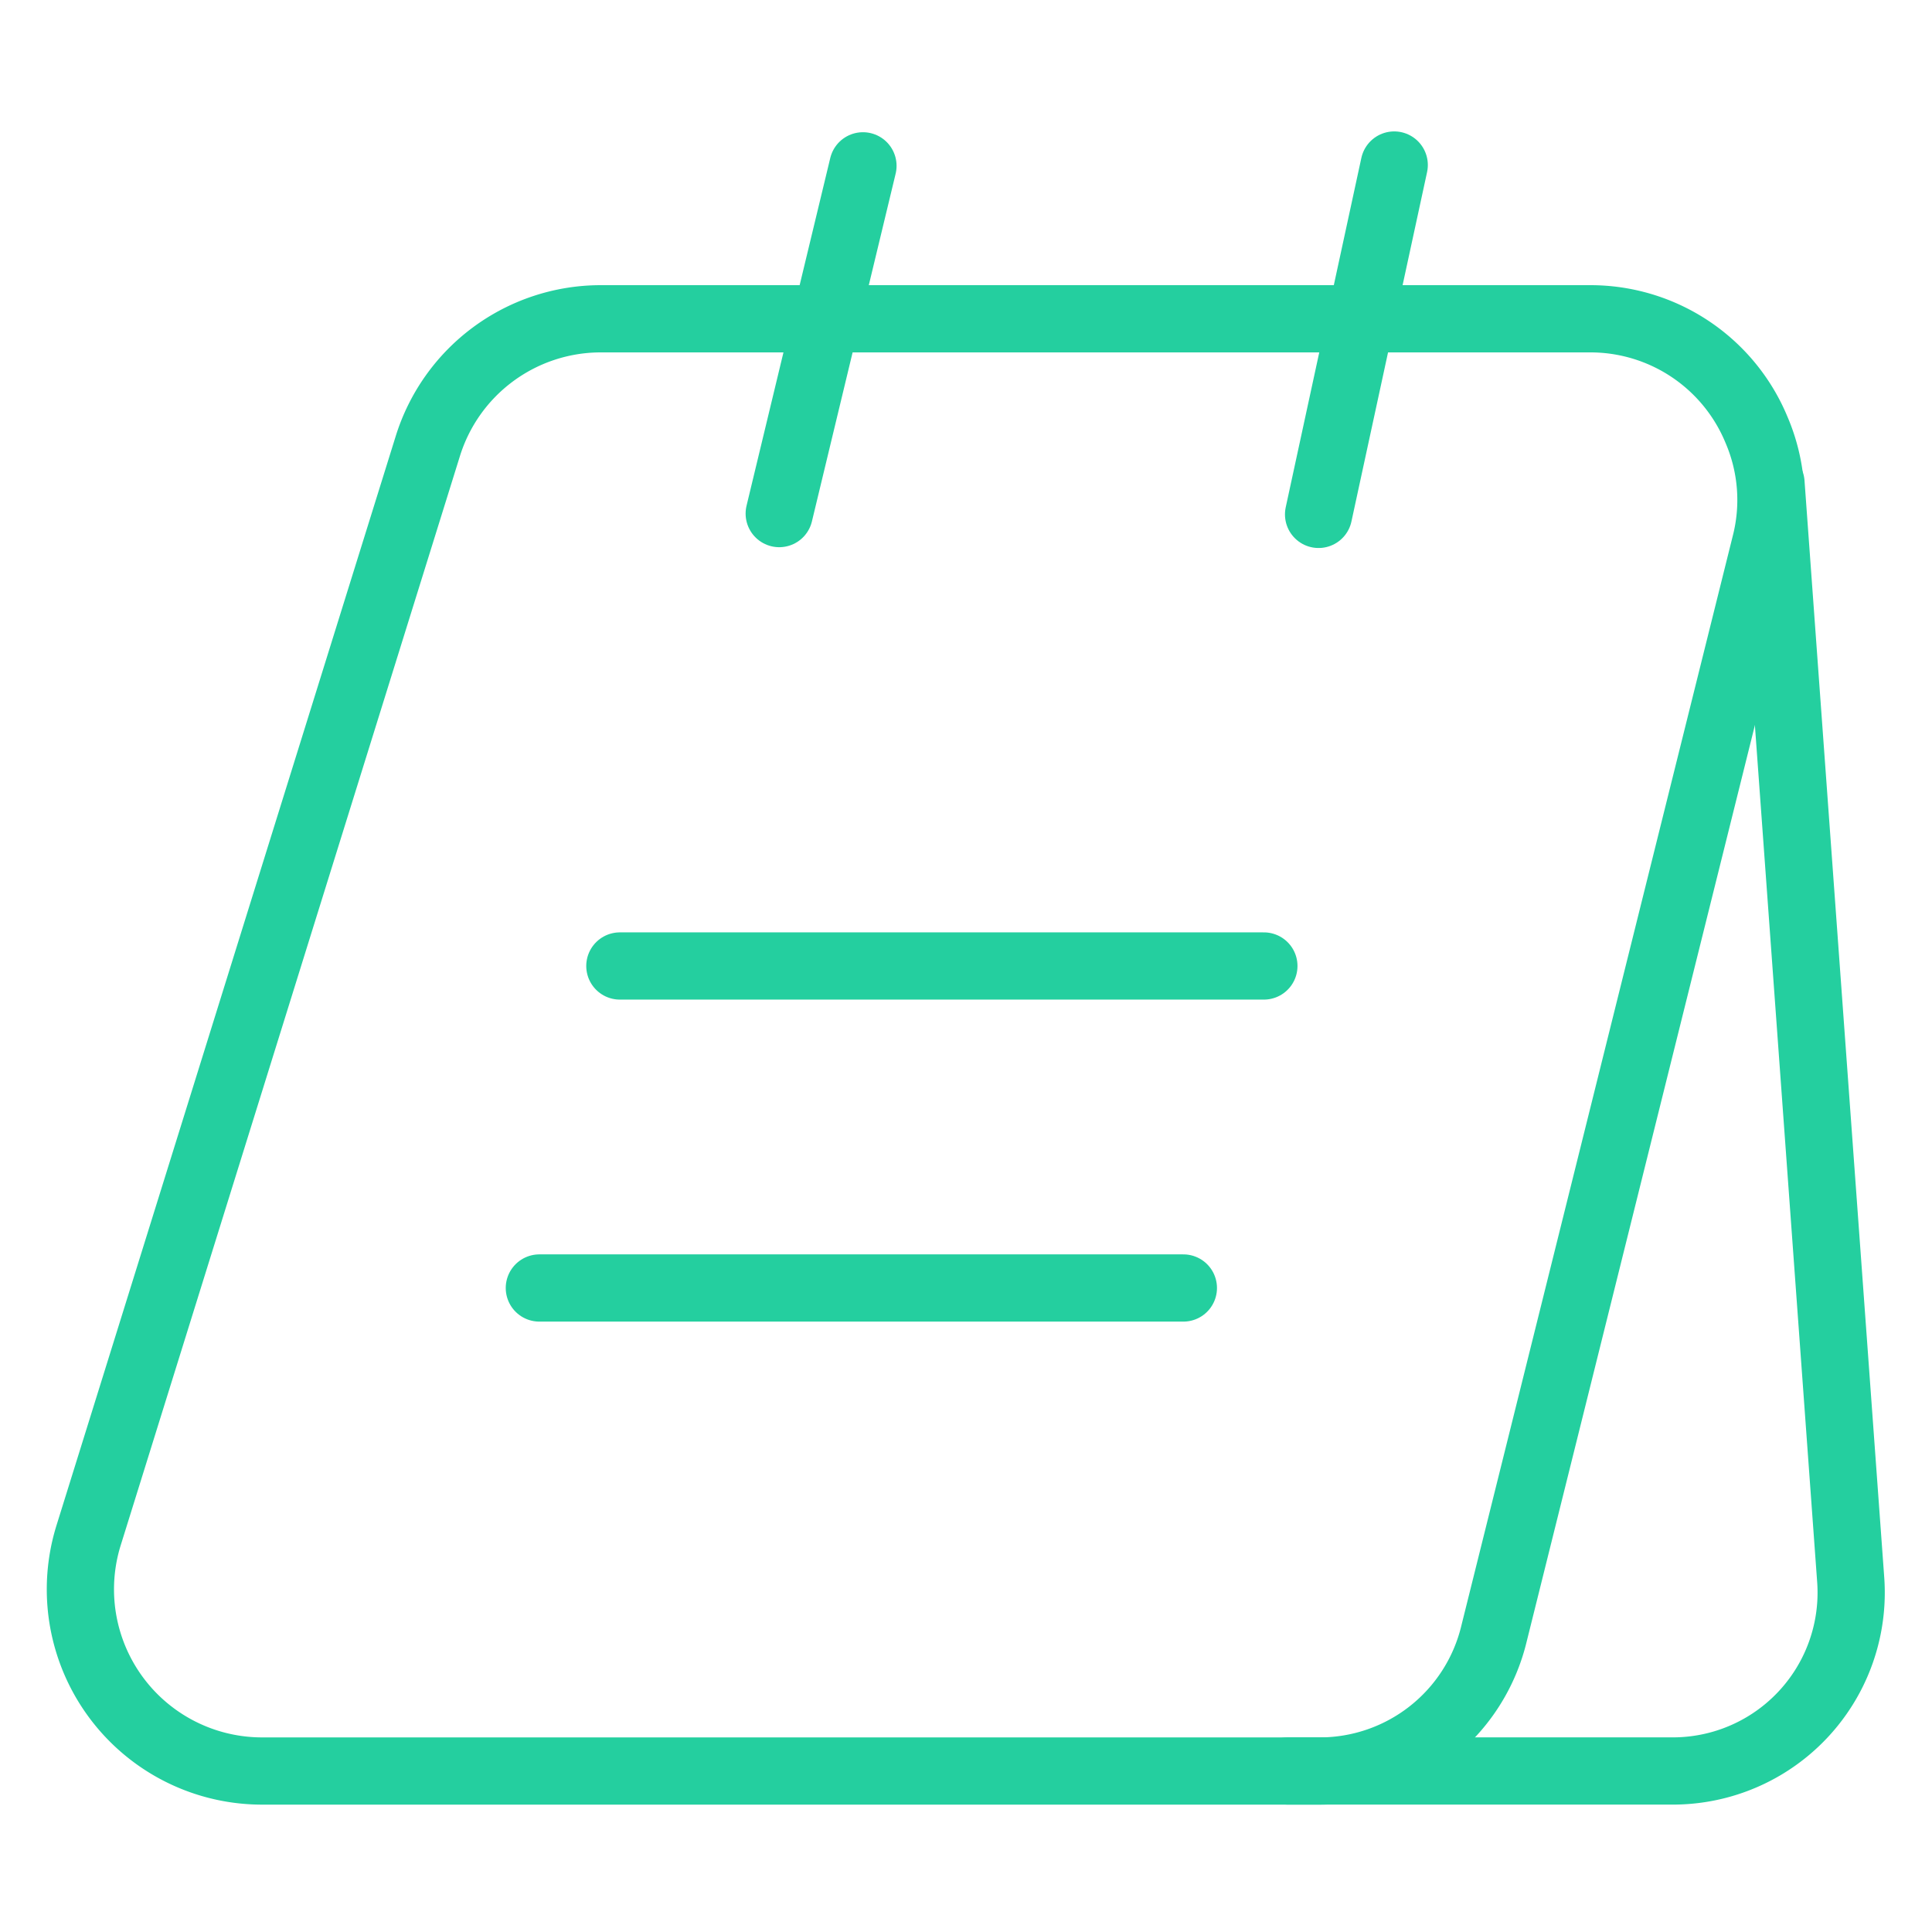
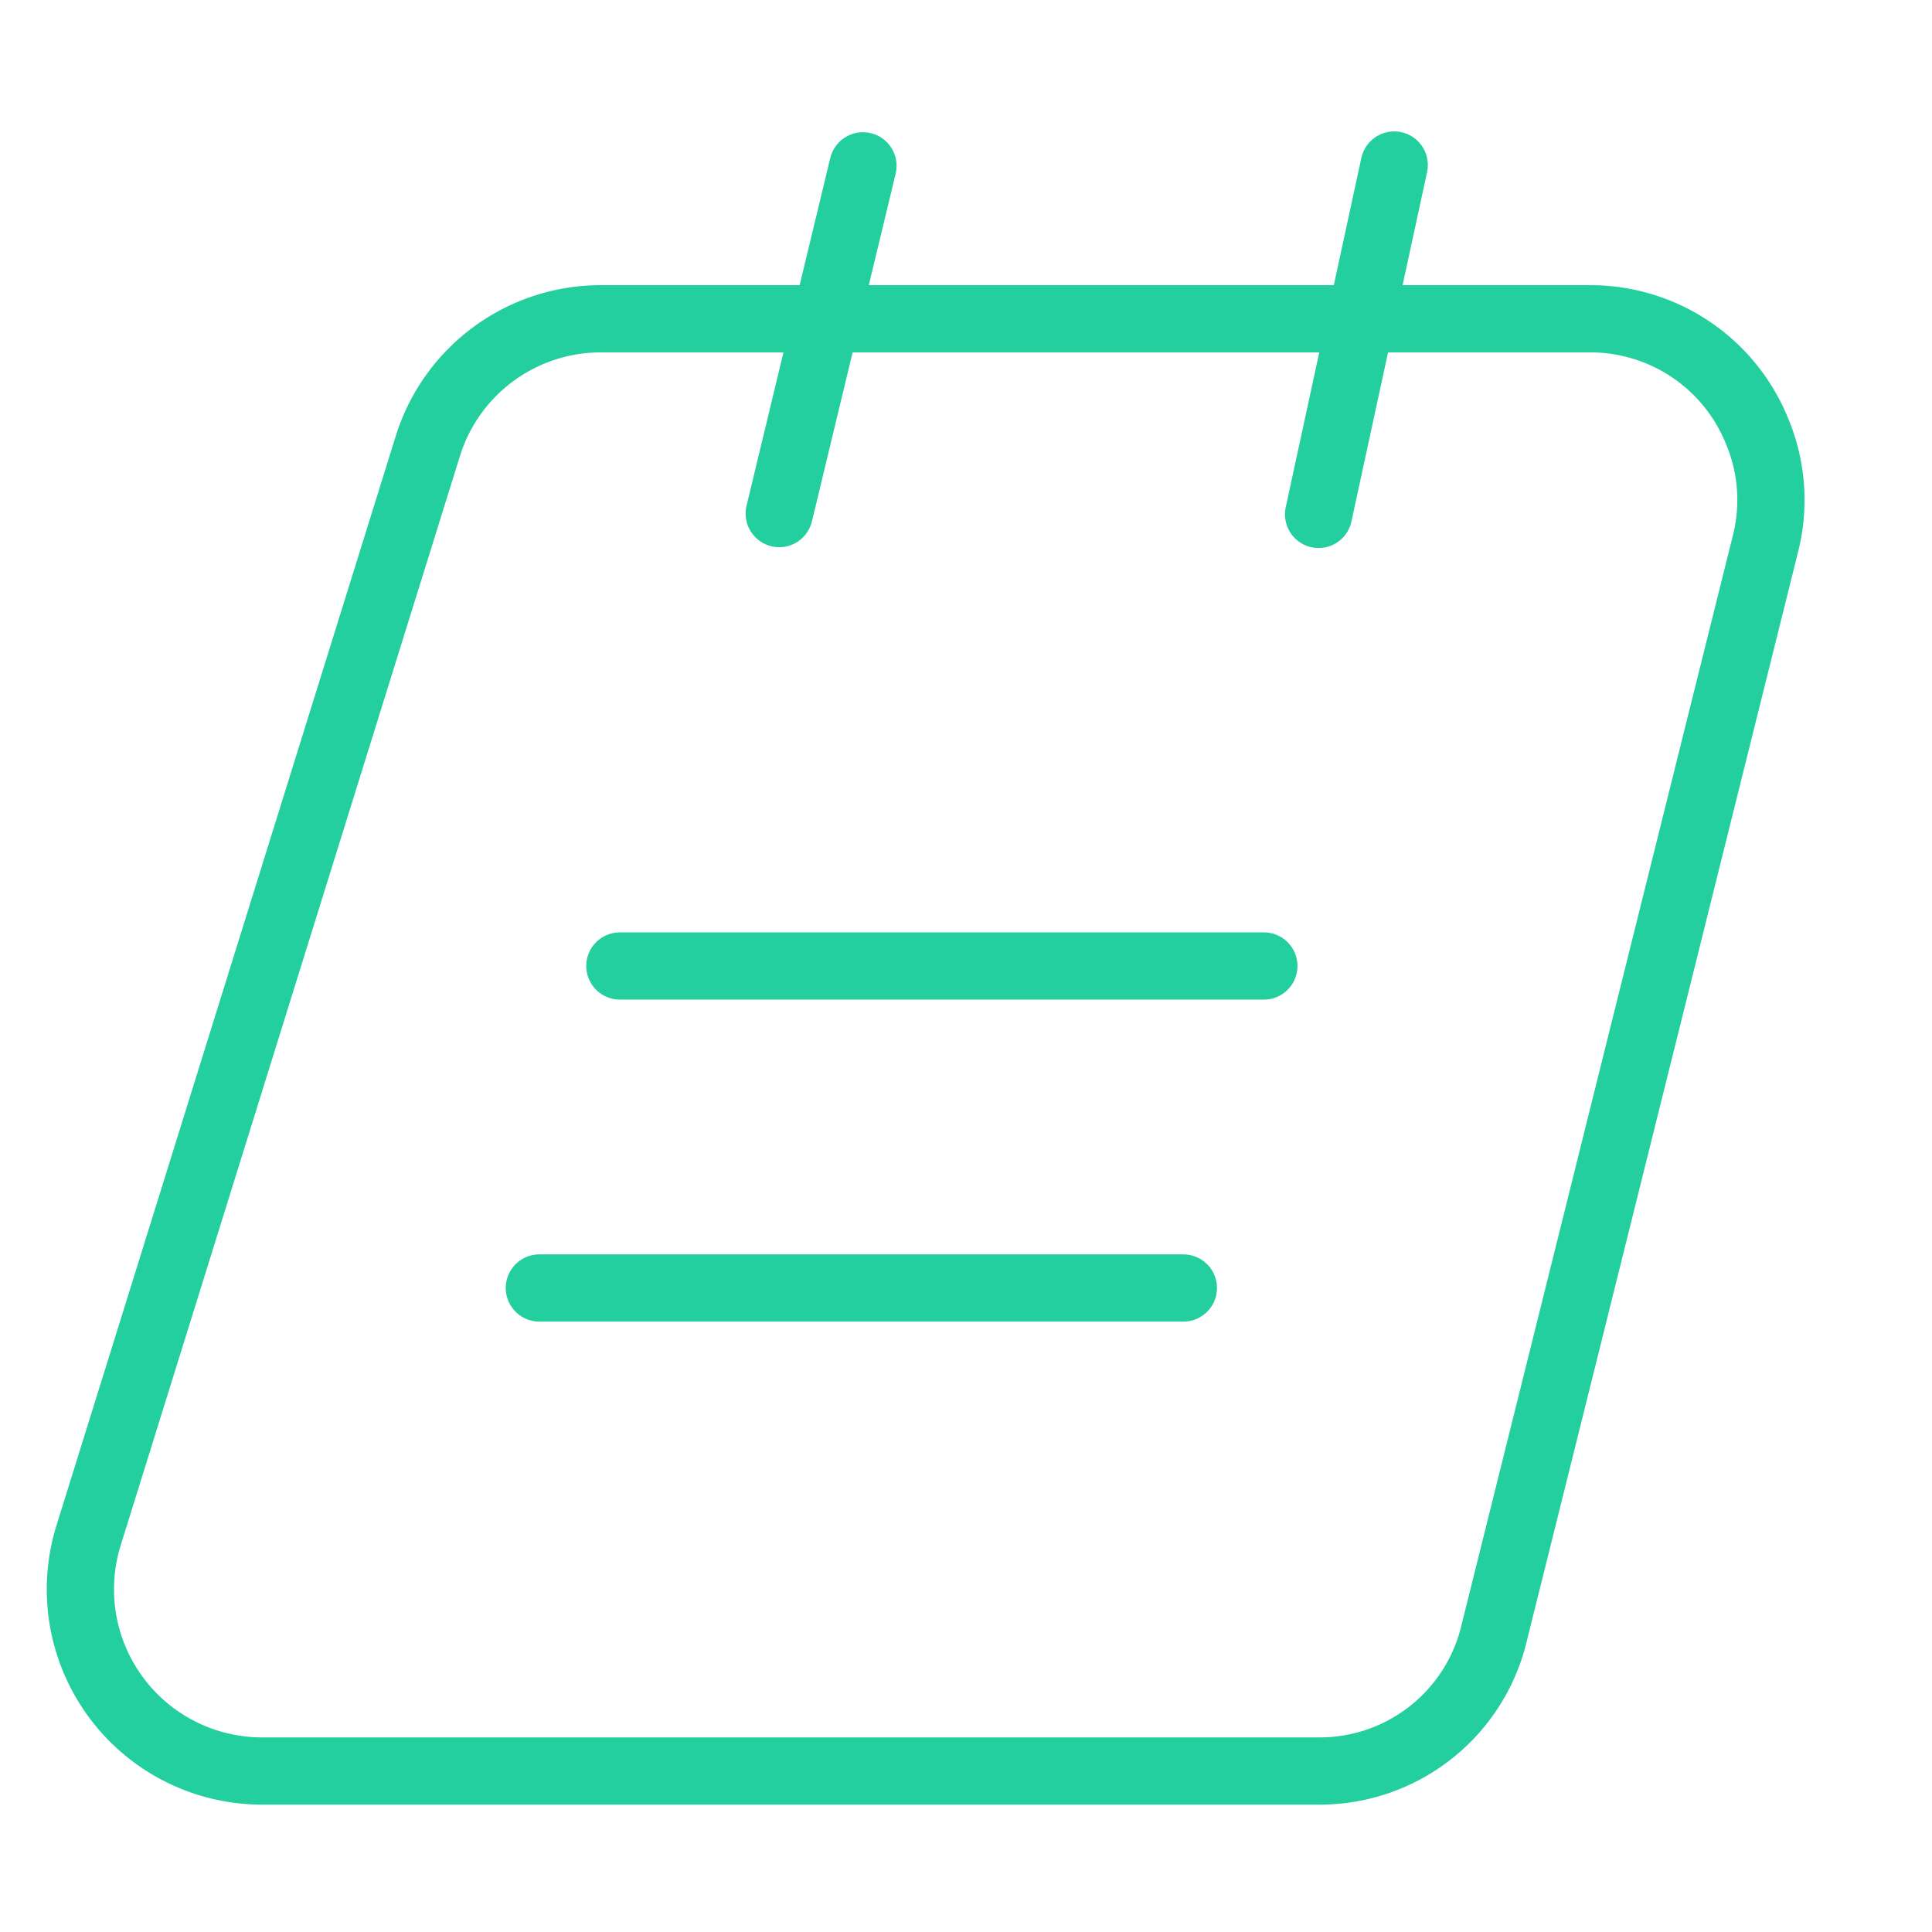
<svg xmlns="http://www.w3.org/2000/svg" width="68.969" height="68.969" viewBox="0 0 68.969 68.969">
  <g id="vuesax_linear_menu-board" data-name="vuesax/linear/menu-board" transform="translate(-172 -380)">
    <g id="menu-board" transform="translate(172 380)">
      <path id="Vector" d="M60.155,8.046,50.471,46.928a6.4,6.4,0,0,1-6.265,4.914H6.446A6.486,6.486,0,0,1,.3,43.422l12.1-38.852A6.467,6.467,0,0,1,18.544,0H53.891a6.414,6.414,0,0,1,5.949,3.966A6.345,6.345,0,0,1,60.155,8.046Z" transform="translate(2.865 11.38)" fill="none" stroke="#24cf9f" stroke-width="2.4" />
-       <path id="Vector-2" data-name="Vector" d="M0,45.979H13.736a6.367,6.367,0,0,0,6.351-6.839L17.242,0" transform="translate(45.979 17.242)" fill="none" stroke="#24cf9f" stroke-linecap="round" stroke-linejoin="round" stroke-width="2.4" />
      <path id="Vector-3" data-name="Vector" d="M0,12.414,2.989,0" transform="translate(27.817 5.92)" fill="none" stroke="#24cf9f" stroke-linecap="round" stroke-linejoin="round" stroke-width="2.4" />
      <path id="Vector-4" data-name="Vector" d="M0,12.472,2.7,0" transform="translate(47.071 5.891)" fill="none" stroke="#24cf9f" stroke-linecap="round" stroke-linejoin="round" stroke-width="2.4" />
      <path id="Vector-5" data-name="Vector" d="M0,0H22.99" transform="translate(22.128 34.484)" fill="none" stroke="#24cf9f" stroke-linecap="round" stroke-linejoin="round" stroke-width="2.4" />
      <path id="Vector-6" data-name="Vector" d="M0,0H22.99" transform="translate(19.254 45.979)" fill="none" stroke="#24cf9f" stroke-linecap="round" stroke-linejoin="round" stroke-width="2.4" />
-       <path id="Vector-7" data-name="Vector" d="M0,0H68.969V68.969H0Z" fill="none" opacity="0" />
    </g>
  </g>
</svg>